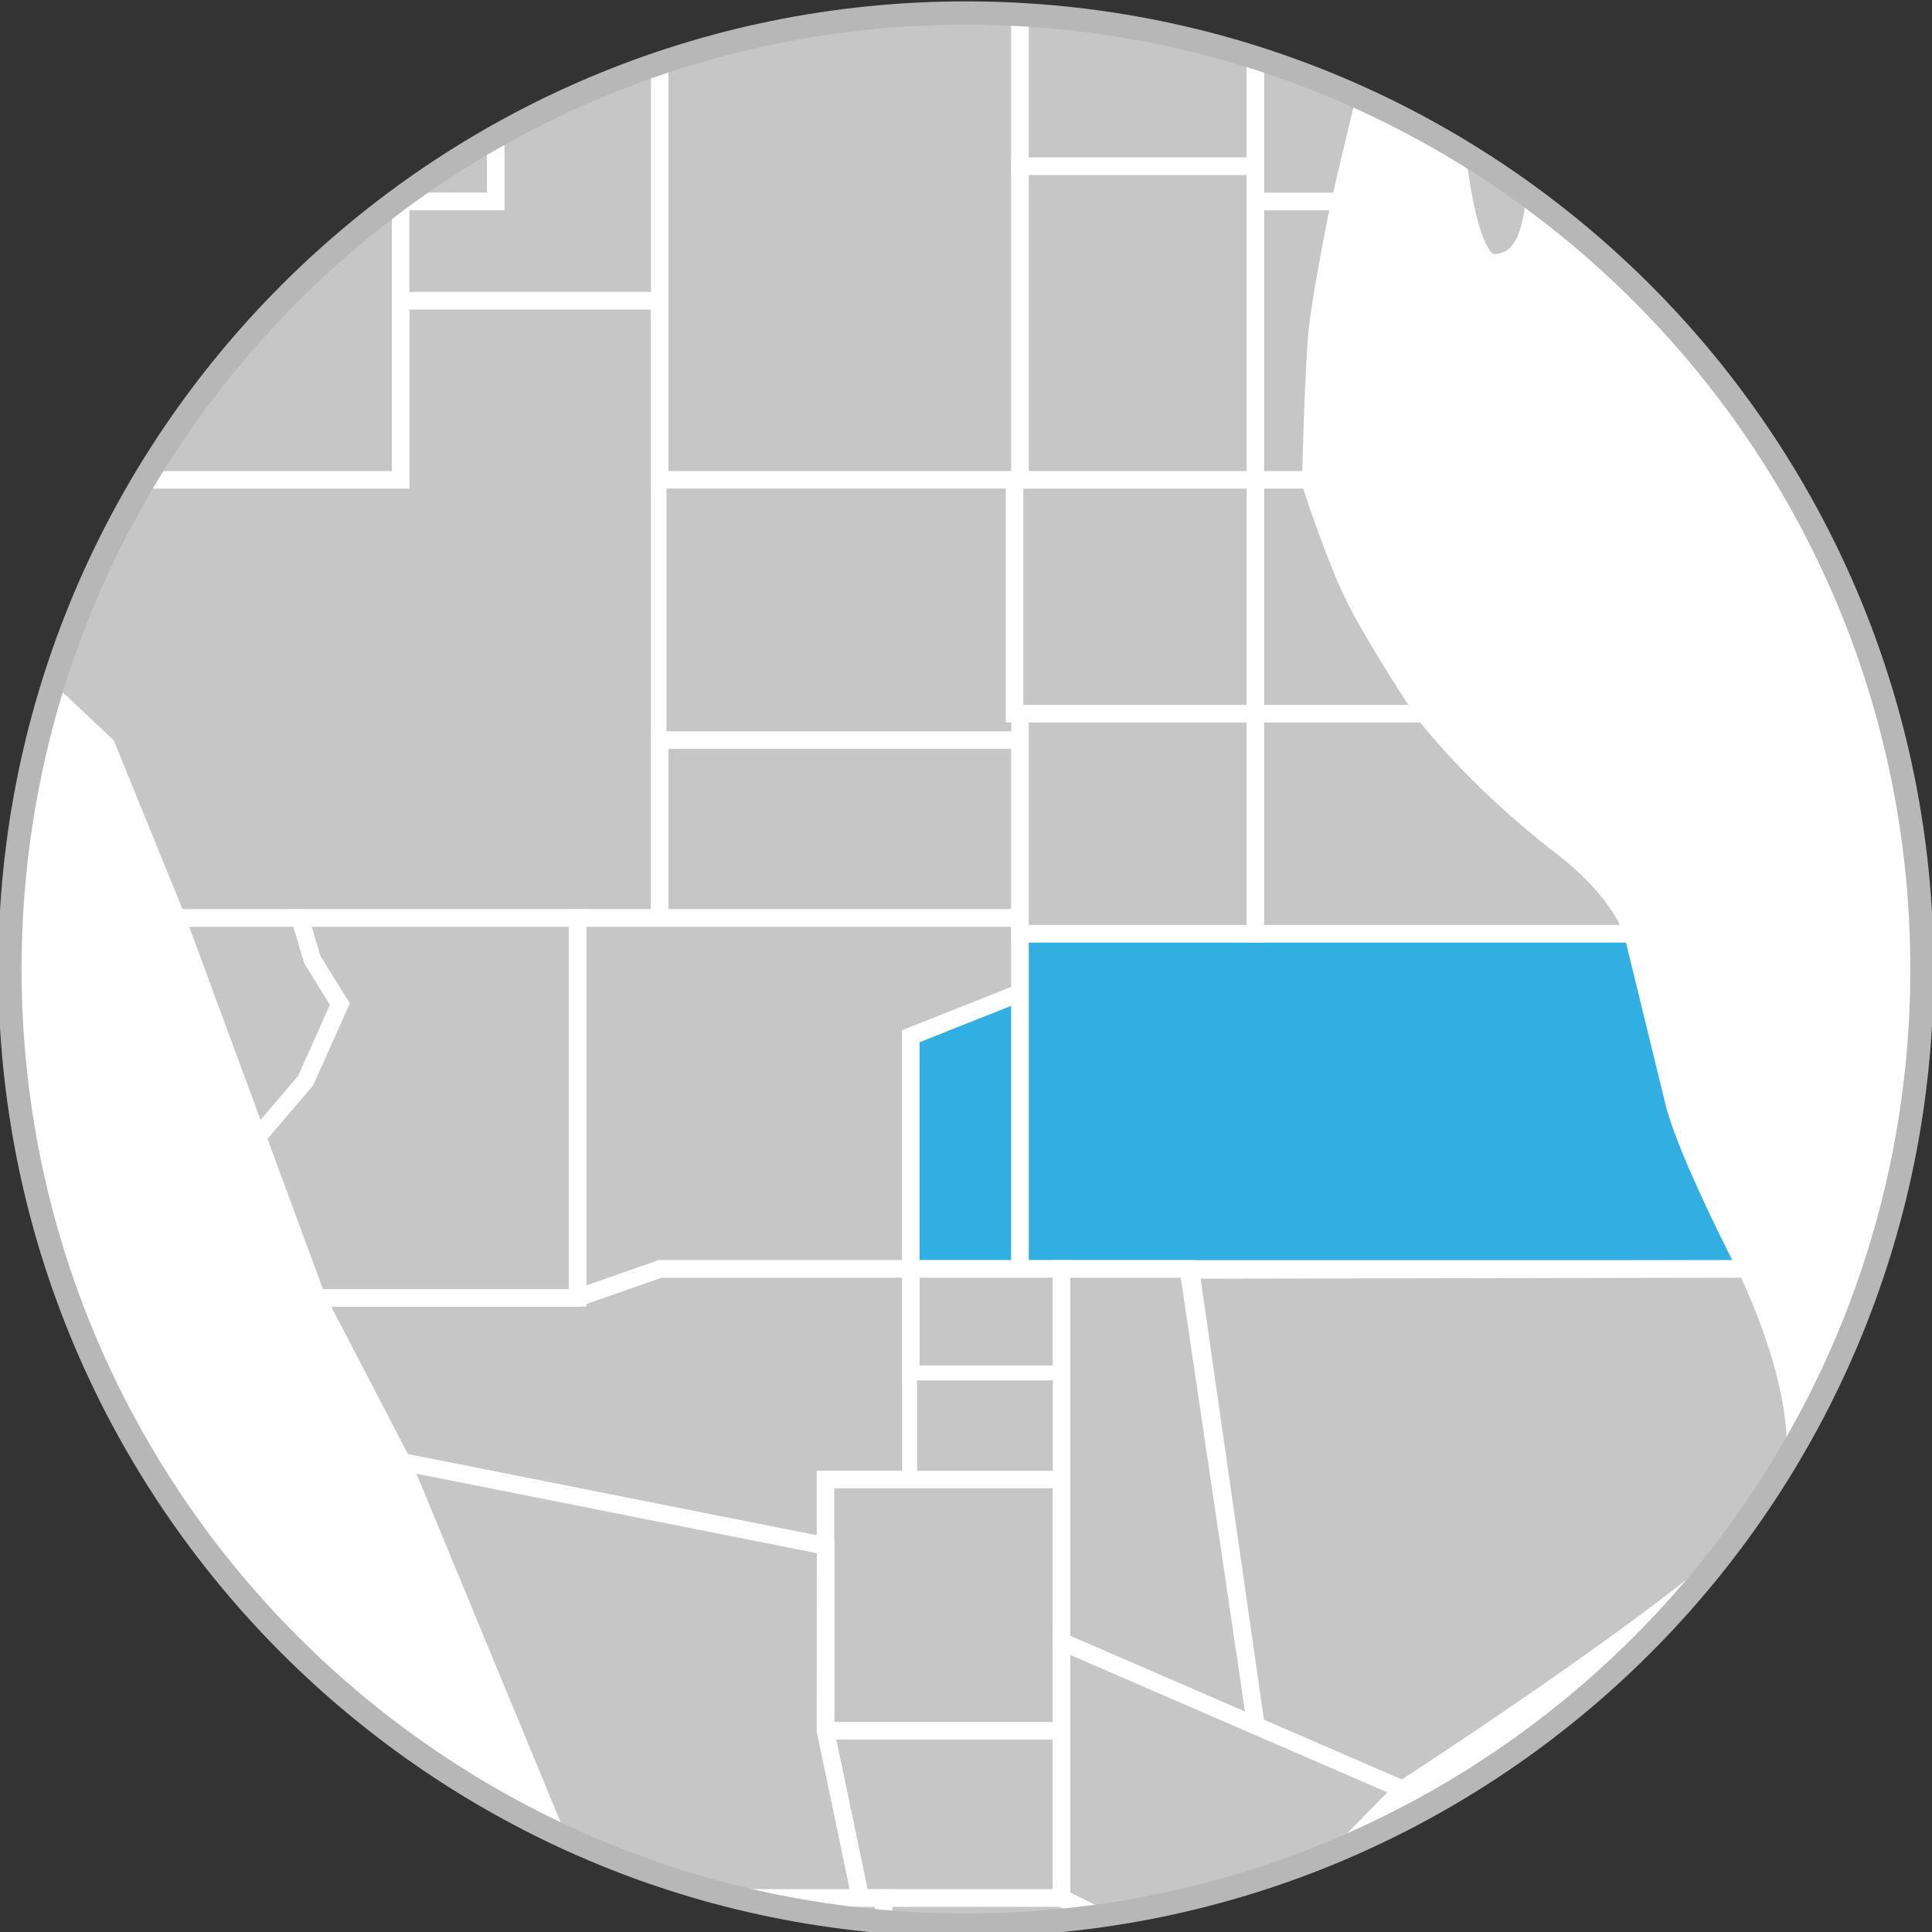
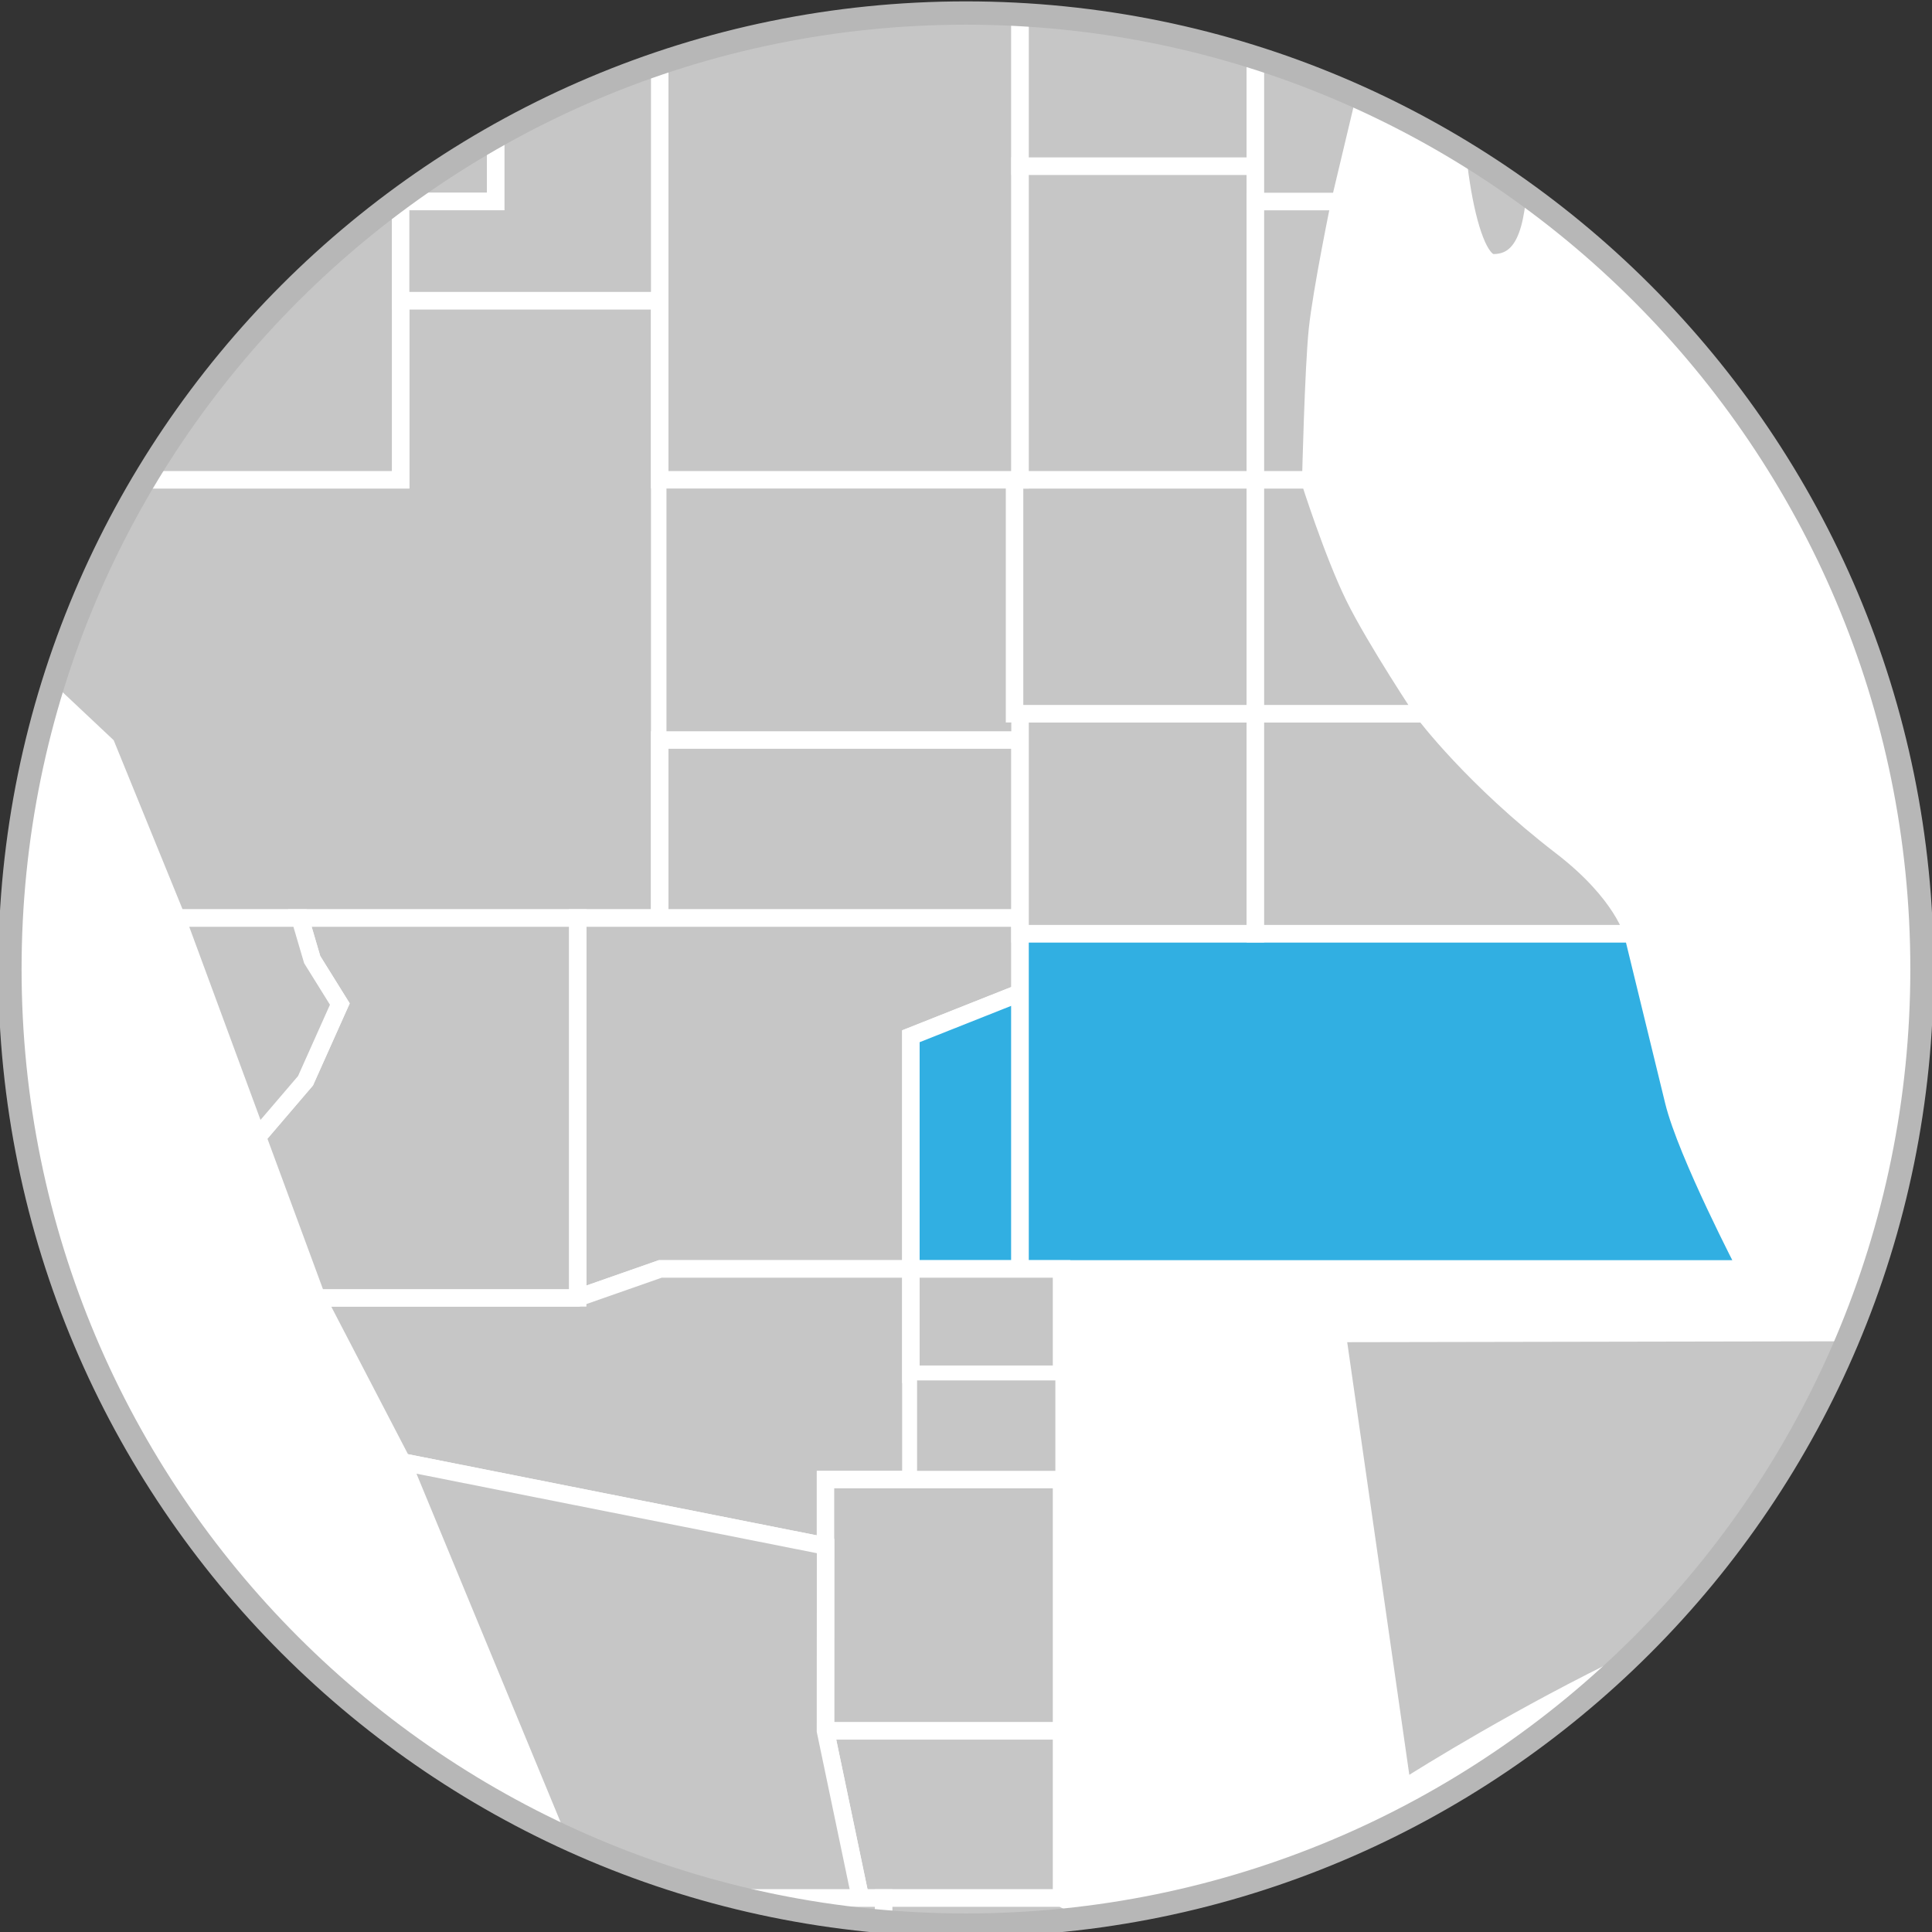
<svg xmlns="http://www.w3.org/2000/svg" xmlns:xlink="http://www.w3.org/1999/xlink" version="1.1" id="Layer_1" x="0px" y="0px" width="165.71px" height="165.71px" viewBox="0 0 165.71 165.71" enable-background="new 0 0 165.71 165.71" xml:space="preserve">
  <rect x="0" y="0" width="165.71" height="165.71" fill="#333333" stroke="none" />
  <g>
    <defs>
      <circle id="SVGID_1_" cx="82.851" cy="83.118" r="82" />
    </defs>
    <use xlink:href="#SVGID_1_" overflow="visible" fill="#C6C6C6" />
    <clipPath id="SVGID_3_">
      <use xlink:href="#SVGID_1_" overflow="visible" />
    </clipPath>
  </g>
  <g>
    <defs>
      <circle id="SVGID_4_" cx="82.851" cy="83.118" r="82" />
    </defs>
    <use xlink:href="#SVGID_4_" overflow="visible" fill="#FFFFFF" />
    <clipPath id="SVGID_5_">
      <use xlink:href="#SVGID_4_" overflow="visible" />
    </clipPath>
    <g clip-path="url(#SVGID_5_)">
      <polygon fill="#C6C6C6" stroke="#FFFFFF" stroke-width="1.5" stroke-miterlimit="10" points="56.585,78.741 15.155,78.741     9.118,63.924 4.454,59.536 1.709,41.151 34.361,41.151 34.361,25.786 56.585,25.786   " />
      <polygon fill="#C6C6C6" stroke="#FFFFFF" stroke-width="1.5" stroke-miterlimit="10" points="34.361,17.282 34.361,41.151     1.709,41.151 1.709,21.397 4.179,17.282   " />
      <rect x="56.585" y="41.151" fill="#C6C6C6" stroke="#FFFFFF" stroke-width="1.156" stroke-miterlimit="10" width="30.904" height="22.323" />
      <rect x="56.585" y="63.474" fill="#C6C6C6" stroke="#FFFFFF" stroke-width="1.5" stroke-miterlimit="10" width="30.904" height="15.267" />
      <polygon fill="#C6C6C6" stroke="#FFFFFF" stroke-width="1.5" stroke-miterlimit="10" points="87.49,78.741 49.547,78.741     49.547,111.319 56.63,108.838 78.128,108.838 78.128,88.881 87.49,85.165   " />
      <polygon fill="#31AFE2" stroke="#FFFFFF" stroke-width="1.5" stroke-miterlimit="10" points="87.49,85.165 78.128,88.881     78.128,108.838 87.49,108.838   " />
      <path fill="#31AFE2" stroke="#FFFFFF" stroke-width="1.5" stroke-miterlimit="10" d="M143.554,94.461    c-1.092-4.48-3.506-14.379-3.506-14.379H87.49v28.756h62.316C149.806,108.838,144.646,98.94,143.554,94.461z" />
      <rect x="87.49" y="61.215" fill="#C6C6C6" stroke="#FFFFFF" stroke-width="1.5" stroke-miterlimit="10" width="20.188" height="18.867" />
      <rect x="87.019" y="41.151" fill="#C6C6C6" stroke="#FFFFFF" stroke-width="1.5" stroke-miterlimit="10" width="20.658" height="20.064" />
      <path fill="#C6C6C6" stroke="#FFFFFF" stroke-width="1.5" stroke-miterlimit="10" d="M122.185,61.215h-14.508v18.867h32.371    c0,0-0.811-3.393-6.141-7.492C126.363,66.788,122.185,61.215,122.185,61.215z" />
      <path fill="#C6C6C6" stroke="#FFFFFF" stroke-width="1.5" stroke-miterlimit="10" d="M112.32,41.151h-4.643v20.064h14.508    c0,0-4.209-6.32-6.035-10.031C114.326,47.471,112.32,41.151,112.32,41.151z" />
      <polygon fill="#C6C6C6" stroke="#FFFFFF" stroke-width="1.5" stroke-miterlimit="10" points="63.083,-14.074 56.585,-14.074     34.361,-14.074 34.361,-9.216 34.361,-5.654 34.361,17.282 42.522,17.282 42.522,-5.654 56.585,-5.654 56.585,41.151     87.49,41.151 87.49,-14.074   " />
      <rect x="3.989" y="-14.074" fill="#C6C6C6" stroke="#FFFFFF" stroke-width="1.5" stroke-miterlimit="10" width="30.372" height="31.355" />
      <rect x="87.49" y="14.249" fill="#C6C6C6" stroke="#FFFFFF" stroke-width="1.5" stroke-miterlimit="10" width="20.188" height="26.902" />
      <rect x="87.49" y="-14.074" fill="#C6C6C6" stroke="#FFFFFF" stroke-width="1.5" stroke-miterlimit="10" width="20.188" height="28.322" />
      <path fill="#C6C6C6" stroke="#FFFFFF" stroke-width="1.5" stroke-miterlimit="10" d="M114.931,17.282h-7.254v23.869h4.752    c0,0,0.225-9.559,0.574-12.893C113.353,24.922,114.931,17.282,114.931,17.282z" />
      <polygon fill="#C6C6C6" stroke="#FFFFFF" stroke-width="1.5" stroke-miterlimit="10" points="118.613,1.825 107.677,1.825     107.677,17.282 114.931,17.282   " />
      <polygon fill="#C6C6C6" stroke="#FFFFFF" stroke-width="1.5" stroke-miterlimit="10" points="121.656,-14.074 107.677,-14.074     107.677,1.825 118.613,1.825   " />
      <path fill="#C6C6C6" stroke="#FFFFFF" stroke-width="1.5" stroke-miterlimit="10" d="M128.089,22.542    c-2.277,0-4.029-11.383-3.152-19.963c0.875-8.582,3.502-19.613,4.902-25.043c1.402-5.428,1.752-14.711,2.803-23.115    c1.051-8.406,1.049-16.316,2.275-20.416c1.227-4.102,3.152-4.977,5.254-4.451s3.504,3.504,3.152,10.508    c-0.35,7.004-2.977,24.342-4.027,28.369s-1.227,16.811-3.502,23.465c-2.277,6.654-3.502,17.545-3.854,21.645    C131.591,17.637,131.591,22.542,128.089,22.542z" />
      <polygon fill="#C6C6C6" stroke="#FFFFFF" stroke-width="1.5" stroke-miterlimit="10" points="34.493,125.391 70.812,132.604     70.812,126.905 78.128,126.905 78.128,108.838 56.63,108.838 49.547,111.319 27.177,111.319   " />
      <rect x="78.128" y="108.838" fill="#C6C6C6" stroke="#FFFFFF" stroke-width="1.5" stroke-miterlimit="10" width="12.922" height="9.033" />
      <rect x="78.128" y="117.872" fill="#C6C6C6" stroke="#FFFFFF" stroke-width="1.061" stroke-miterlimit="10" width="12.922" height="9.033" />
      <rect x="70.802" y="126.905" fill="#C6C6C6" stroke="#FFFFFF" stroke-width="1.5" stroke-miterlimit="10" width="20.248" height="21.555" />
      <polygon fill="#C6C6C6" stroke="#FFFFFF" stroke-width="1.5" stroke-miterlimit="10" points="73.8,162.797 91.05,162.797     91.05,148.459 70.802,148.459   " />
      <polygon fill="#C6C6C6" stroke="#FFFFFF" stroke-width="1.5" stroke-miterlimit="10" points="34.493,125.391 70.812,132.604     70.802,148.459 73.8,162.797 49.962,162.797   " />
-       <polygon fill="#C6C6C6" stroke="#FFFFFF" stroke-width="1.5" stroke-miterlimit="10" points="107.728,148.034 91.05,140.805     91.05,108.838 101.921,108.838   " />
      <polygon fill="#C6C6C6" stroke="#FFFFFF" stroke-width="1.5" stroke-miterlimit="10" points="61.471,188.608 75.792,183.833     75.792,162.797 49.86,162.797   " />
-       <path fill="#C6C6C6" stroke="#FFFFFF" stroke-width="1.5" stroke-miterlimit="10" d="M120.3,153.481l-12.572-5.447l-5.613-39.109    l47.691-0.086c0,0,6.982,14.002,2.91,20.162C148.646,135.161,120.3,153.481,120.3,153.481z" />
-       <polygon fill="#C6C6C6" stroke="#FFFFFF" stroke-width="1.5" stroke-miterlimit="10" points="120.3,153.481 91.05,140.805     91.05,162.797 104.562,169.491   " />
+       <path fill="#C6C6C6" stroke="#FFFFFF" stroke-width="1.5" stroke-miterlimit="10" d="M120.3,153.481l-5.613-39.109    l47.691-0.086c0,0,6.982,14.002,2.91,20.162C148.646,135.161,120.3,153.481,120.3,153.481z" />
      <path fill="#C6C6C6" stroke="#FFFFFF" stroke-width="1.5" stroke-miterlimit="10" d="M104.562,169.491    c0,0-5.535,10.037-7.752,13.141c-2.217,3.105-8.283,9.32-8.283,9.32s-4.725-0.453-8.154-2.201c-3.432-1.746-4.58-5.918-4.58-5.918    v-21.035H91.05L104.562,169.491z" />
      <polygon fill="#C6C6C6" stroke="#FFFFFF" stroke-width="1.5" stroke-miterlimit="10" points="42.522,-5.654 42.522,17.282     34.361,17.282 34.361,25.786 56.585,25.786 56.585,23.272 56.585,17.282 56.585,-5.654   " />
      <g>
        <polygon fill="#C6C6C6" stroke="#FFFFFF" stroke-width="1.5" stroke-miterlimit="10" points="25.728,78.742 26.777,82.306      29.148,86.119 26.205,92.697 22.083,97.516 27.177,111.319 49.547,111.319 49.547,78.742    " />
        <polygon fill="#C6C6C6" stroke="#FFFFFF" stroke-width="1.5" stroke-miterlimit="10" points="29.148,86.119 26.777,82.306      25.728,78.742 15.155,78.742 22.083,97.516 26.205,92.697    " />
      </g>
    </g>
  </g>
  <g>
    <path id="SVGID_2_" fill="none" stroke="#B7B7B7" stroke-width="2" stroke-miterlimit="10" d="M82.851,1.118   c45.288,0,82,36.713,82,82c0,45.288-36.713,82-82,82c-45.286,0-82-36.713-82-82C0.851,37.831,37.564,1.118,82.851,1.118z" />
  </g>
</svg>